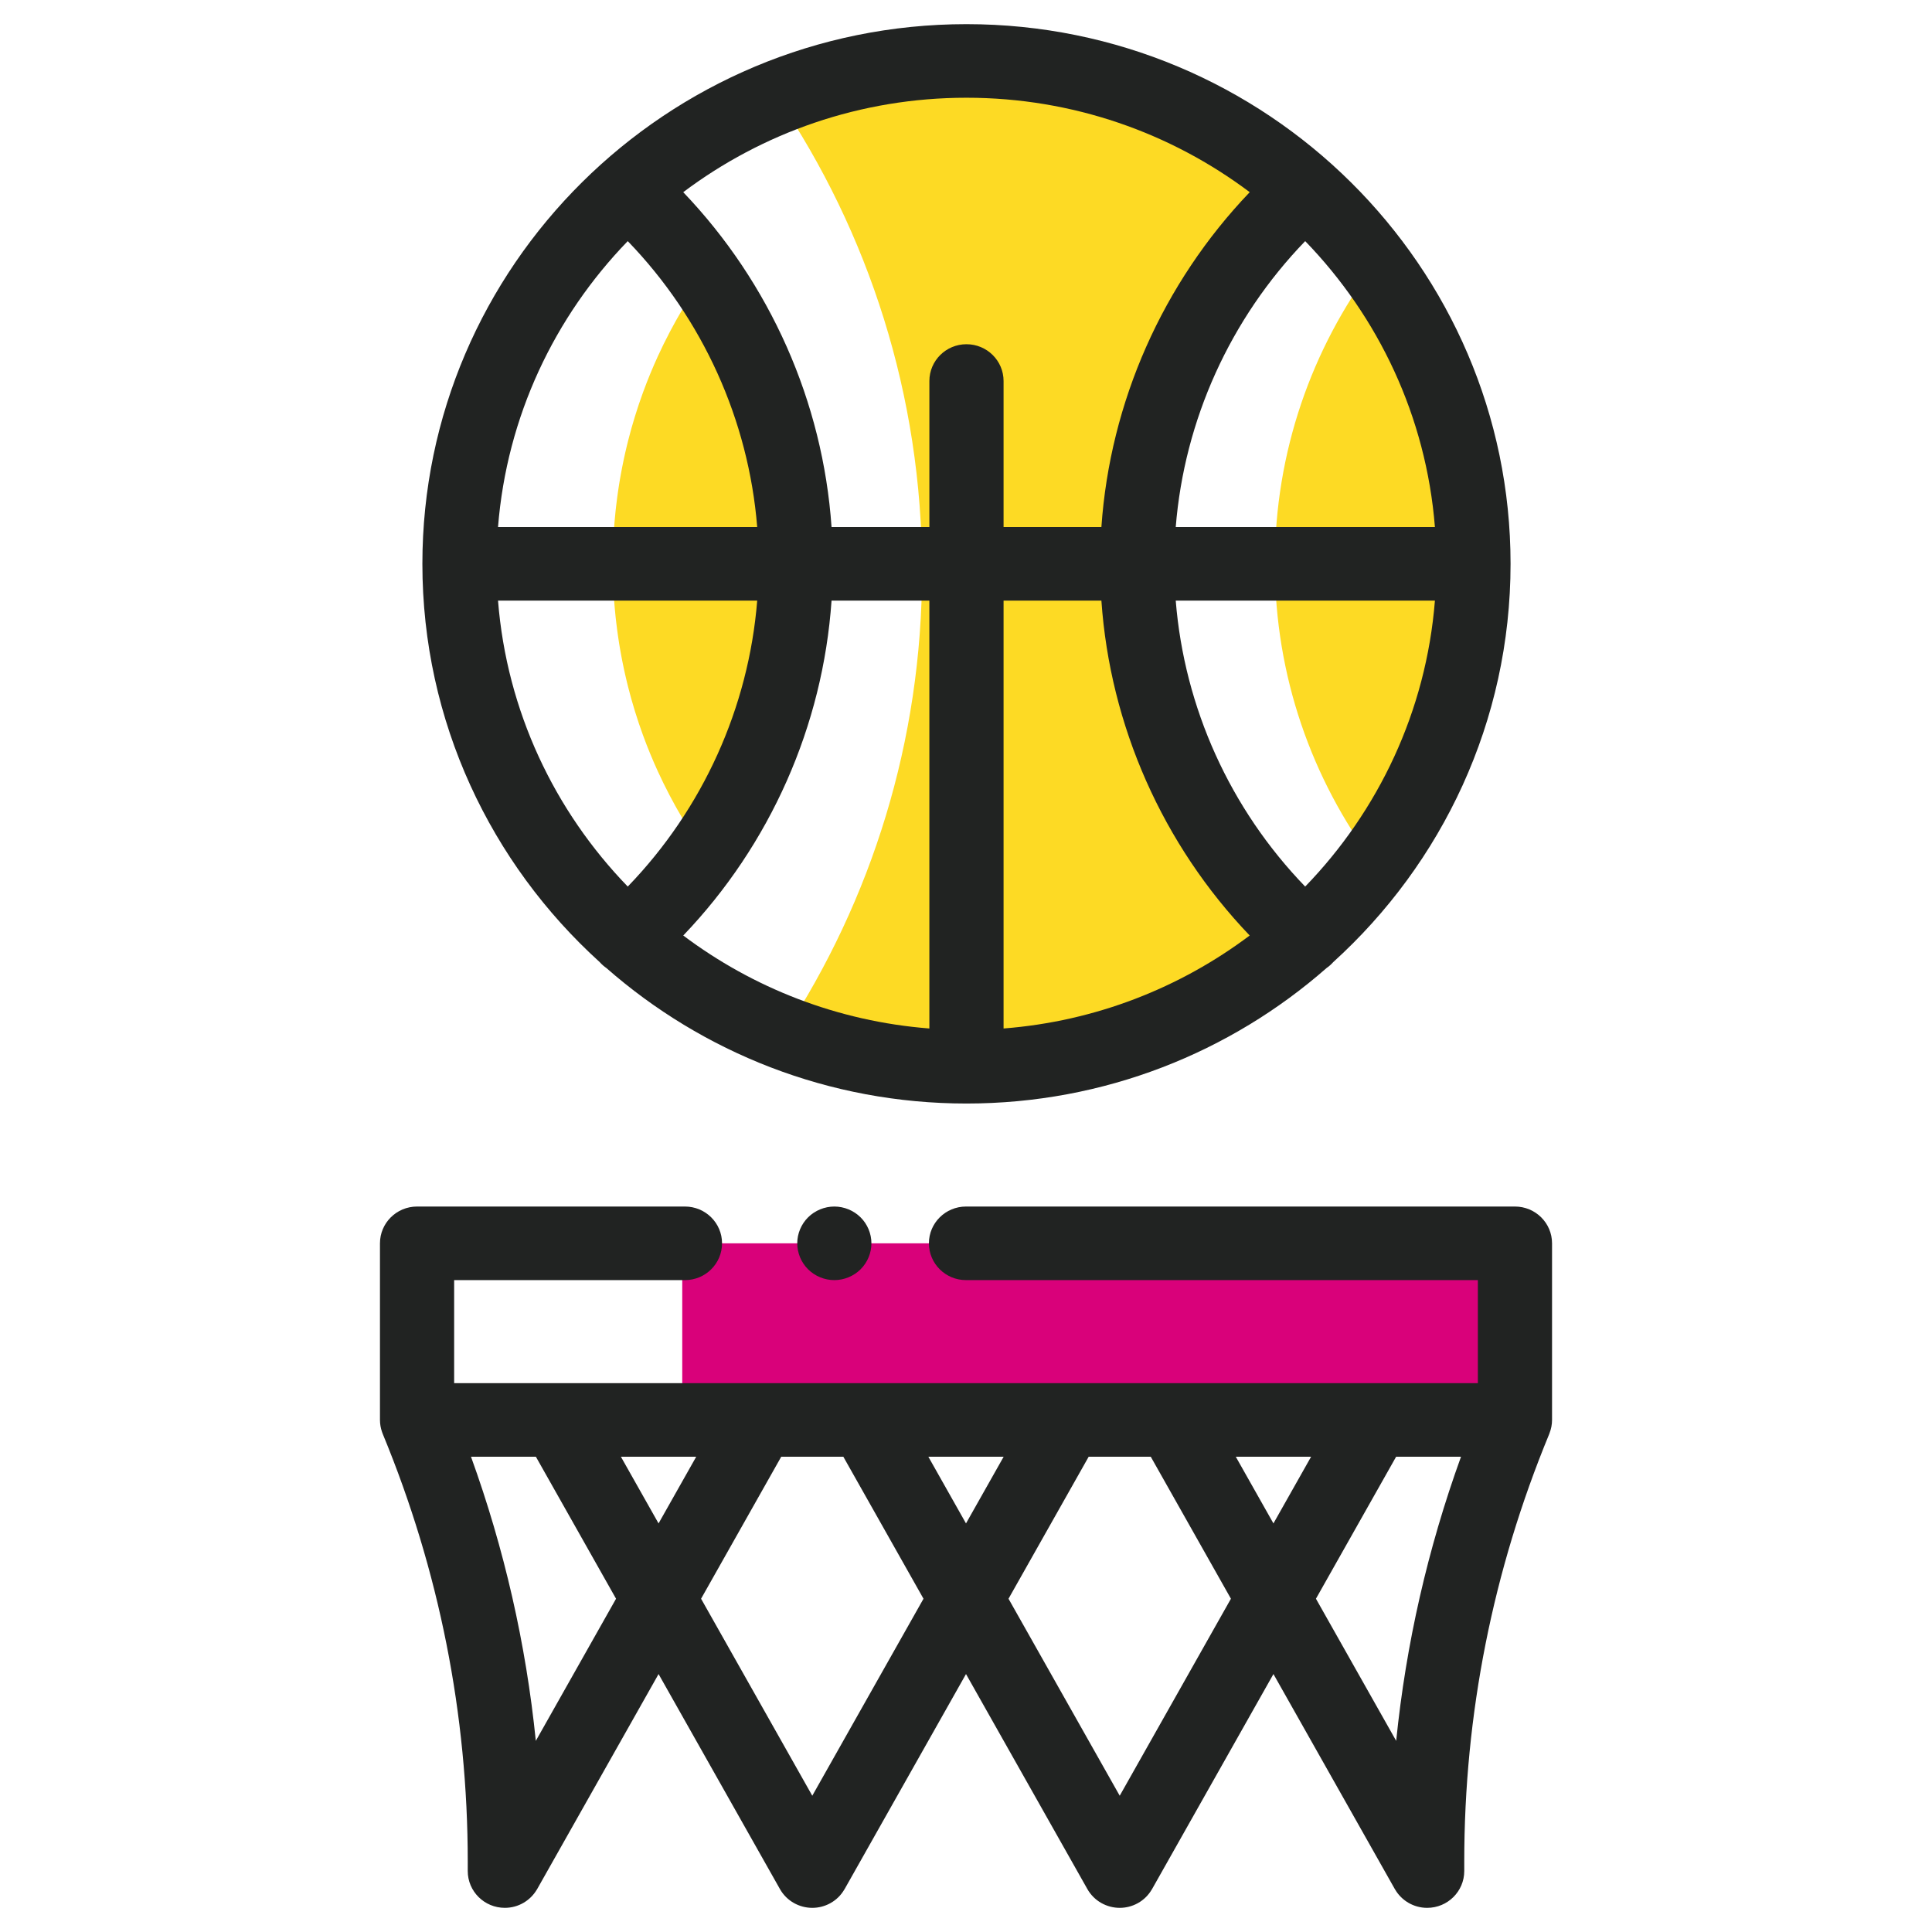
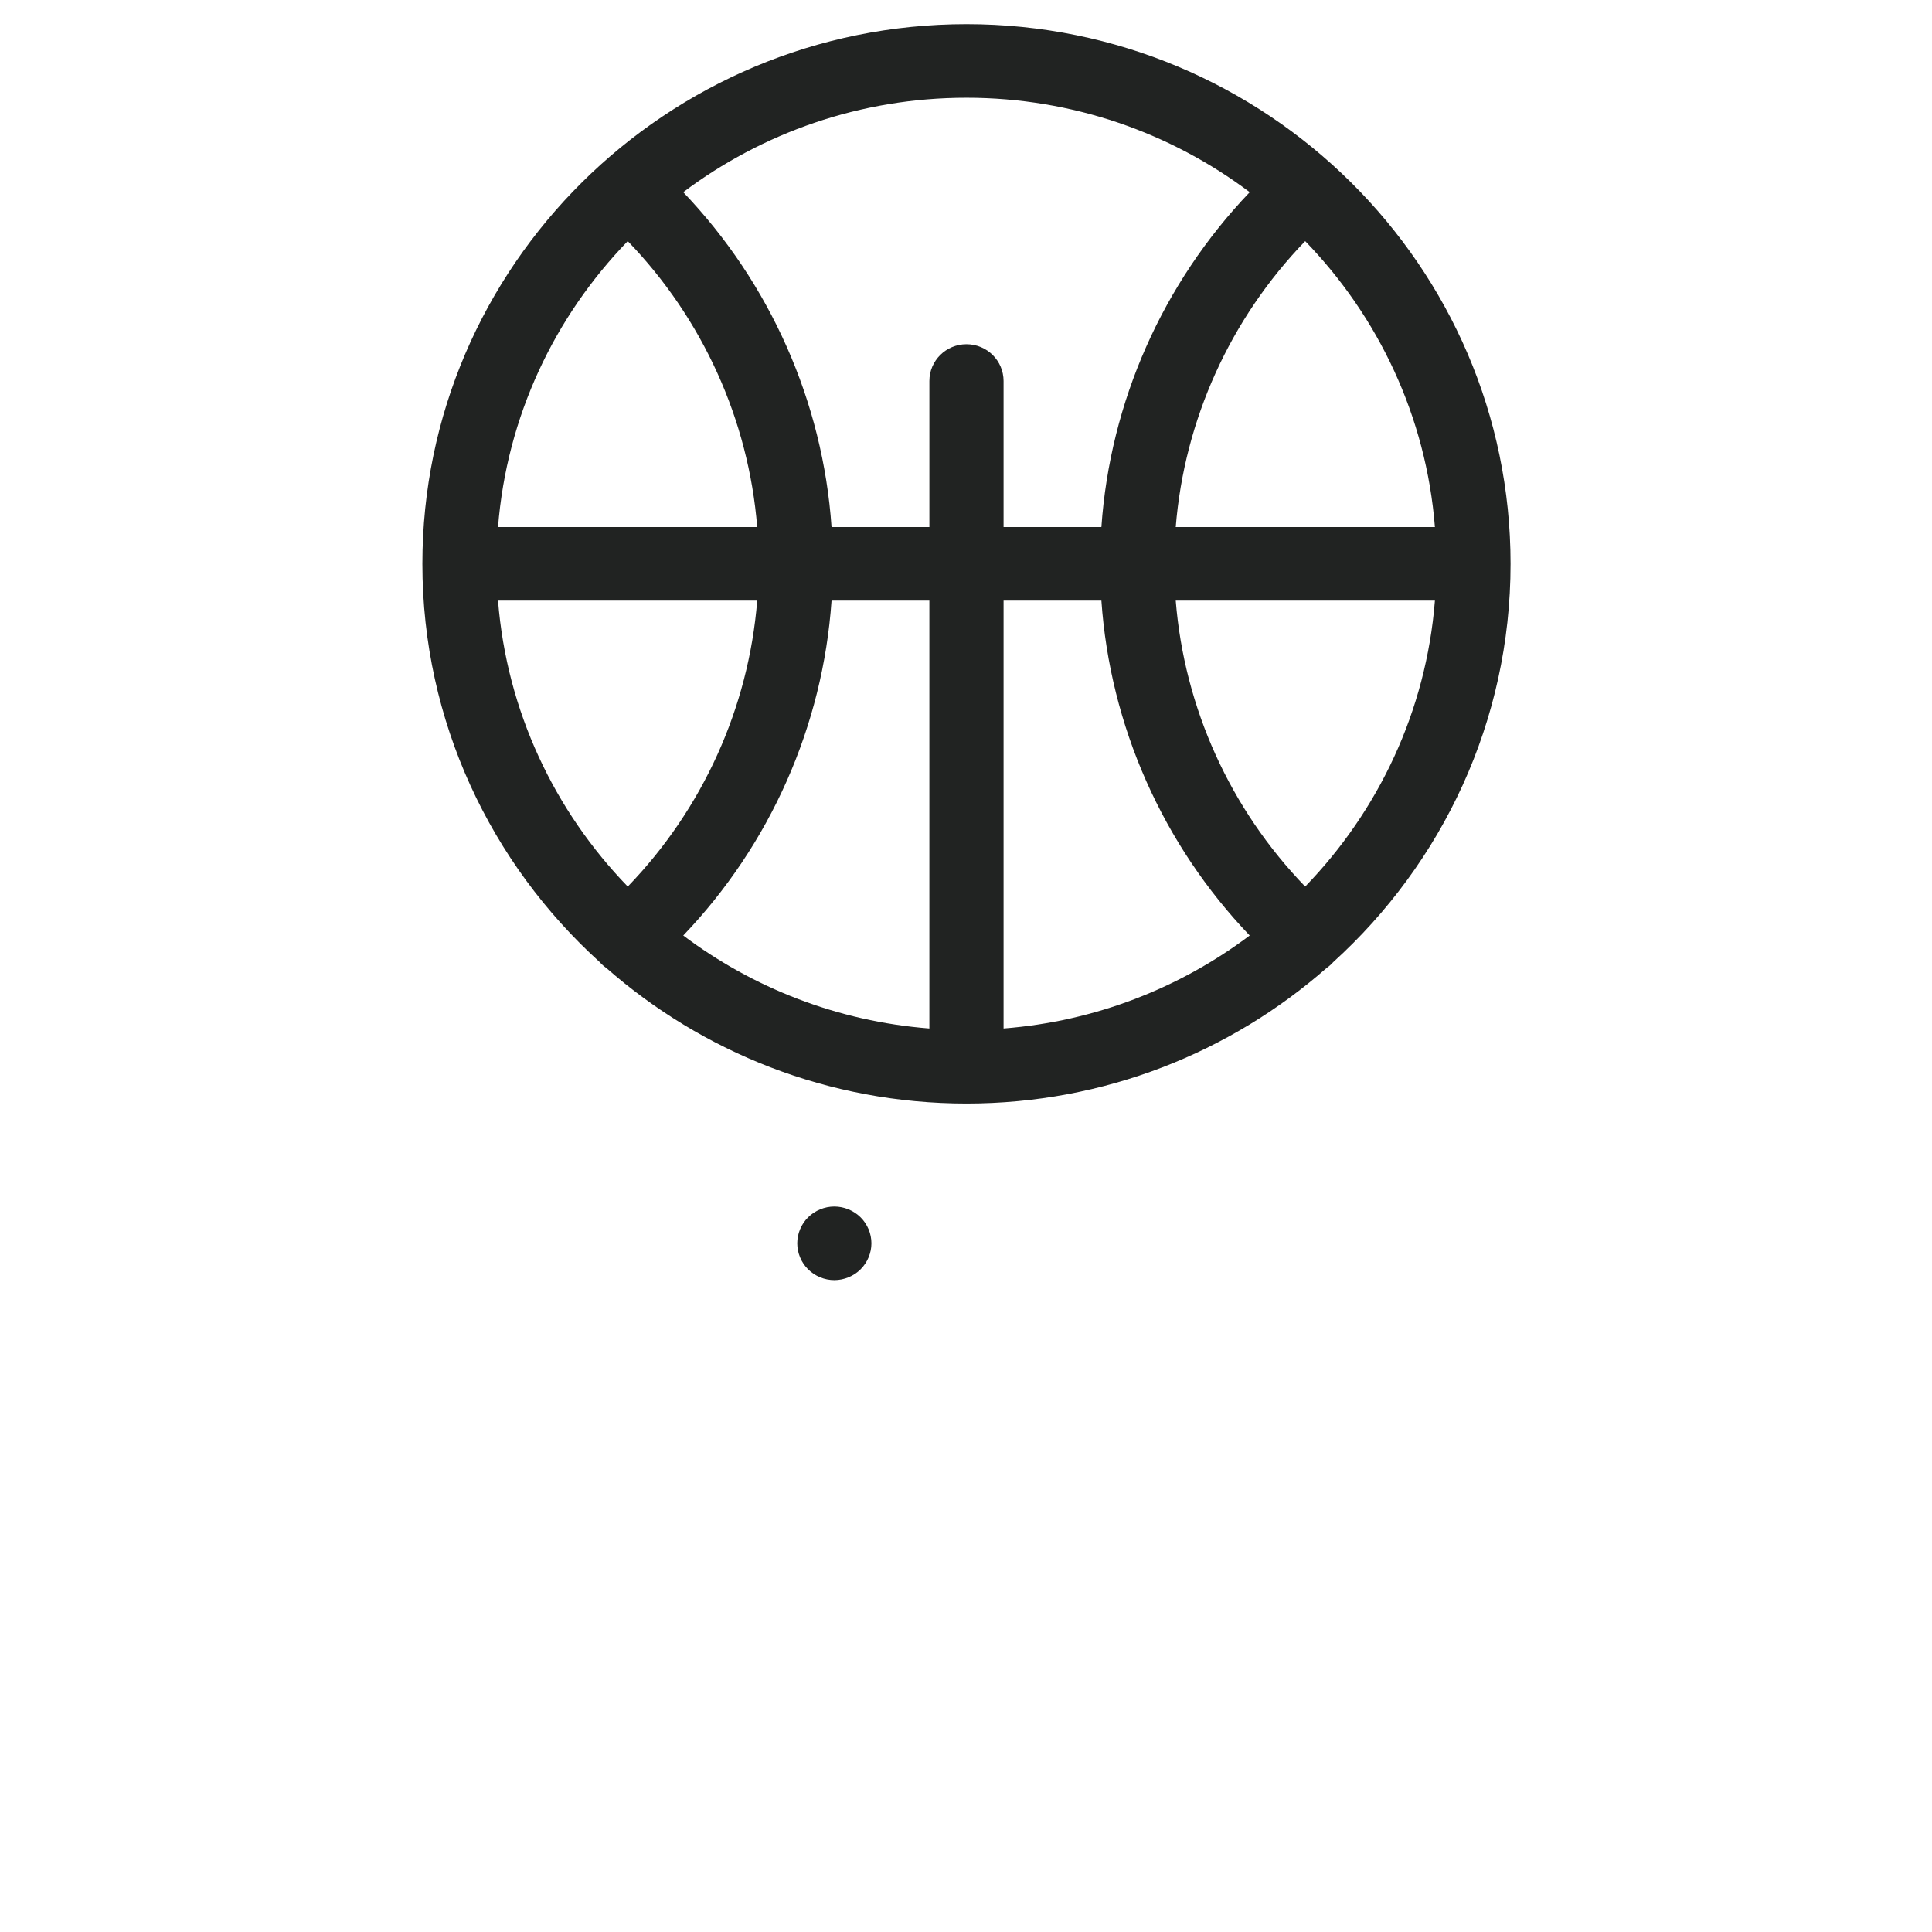
<svg xmlns="http://www.w3.org/2000/svg" width="152" height="152" viewBox="0 0 152 152" fill="none">
-   <path d="M53.676 97.818H119.189V111.712H53.676V97.818Z" fill="#D9017A" />
-   <path d="M89.467 44.359C89.467 32.676 94.575 22.175 102.694 14.933C95.629 8.632 86.286 4.795 76.036 4.795C70.77 4.795 65.743 5.811 61.141 7.651C68.34 18.296 72.544 31.102 72.544 44.884C72.544 58.309 68.554 70.809 61.692 81.288C66.143 82.991 70.98 83.925 76.036 83.925C86.285 83.925 95.629 80.087 102.693 73.786C94.575 66.543 89.467 56.044 89.467 44.359Z" fill="#FDDA24" />
-   <path d="M115.898 42.972C115.89 42.73 115.881 42.489 115.868 42.248C115.862 42.115 115.851 41.981 115.843 41.848C115.83 41.633 115.816 41.417 115.799 41.203C115.788 41.062 115.774 40.921 115.761 40.779C115.743 40.575 115.724 40.369 115.702 40.164C115.687 40.02 115.669 39.876 115.652 39.732C115.629 39.532 115.605 39.332 115.579 39.133C115.56 38.988 115.538 38.844 115.517 38.7C115.489 38.502 115.459 38.304 115.428 38.108C115.406 37.964 115.381 37.822 115.357 37.679C115.322 37.482 115.288 37.286 115.251 37.089C115.224 36.949 115.198 36.809 115.17 36.669C115.131 36.47 115.09 36.274 115.048 36.076C115.018 35.94 114.988 35.804 114.959 35.67C114.913 35.469 114.865 35.27 114.817 35.069C114.786 34.939 114.754 34.809 114.721 34.679C114.669 34.474 114.615 34.27 114.559 34.065C114.526 33.944 114.494 33.822 114.46 33.701C114.399 33.485 114.335 33.272 114.271 33.059C114.24 32.95 114.208 32.841 114.173 32.732C114.102 32.499 114.026 32.269 113.95 32.038C113.922 31.95 113.894 31.862 113.865 31.775C113.772 31.503 113.678 31.233 113.58 30.964C113.562 30.919 113.548 30.873 113.531 30.828C113.177 29.864 112.786 28.917 112.361 27.99C112.35 27.965 112.337 27.941 112.326 27.916C112.197 27.636 112.066 27.358 111.93 27.082C111.905 27.032 111.879 26.982 111.855 26.931C111.731 26.681 111.605 26.432 111.476 26.186C111.443 26.123 111.409 26.061 111.376 25.999C111.253 25.765 111.128 25.532 110.999 25.3C110.961 25.234 110.924 25.167 110.886 25.1C110.758 24.874 110.629 24.649 110.498 24.426C110.459 24.358 110.419 24.292 110.378 24.225C110.245 24.003 110.111 23.782 109.974 23.562C109.933 23.498 109.892 23.434 109.851 23.368C109.712 23.148 109.569 22.928 109.426 22.71C109.386 22.65 109.346 22.589 109.306 22.529C109.157 22.306 109.005 22.086 108.852 21.865C108.815 21.812 108.778 21.759 108.741 21.706C108.58 21.478 108.417 21.251 108.251 21.028C108.22 20.985 108.189 20.942 108.157 20.9C108.142 20.881 108.127 20.861 108.114 20.843C103.205 27.417 100.302 35.551 100.302 44.36C100.302 53.169 103.205 61.303 108.114 67.877C108.127 67.859 108.142 67.84 108.157 67.821C108.188 67.779 108.22 67.736 108.251 67.693C108.417 67.469 108.58 67.243 108.741 67.014C108.778 66.961 108.815 66.908 108.852 66.855C109.005 66.635 109.157 66.414 109.306 66.191C109.346 66.131 109.386 66.07 109.426 66.01C109.569 65.792 109.712 65.573 109.851 65.352C109.892 65.287 109.933 65.222 109.974 65.158C110.111 64.939 110.245 64.717 110.378 64.495C110.417 64.429 110.459 64.362 110.498 64.294C110.629 64.071 110.758 63.846 110.886 63.62C110.924 63.553 110.961 63.487 110.999 63.42C111.128 63.188 111.253 62.955 111.376 62.721C111.409 62.659 111.443 62.597 111.476 62.535C111.605 62.288 111.731 62.038 111.855 61.79C111.88 61.739 111.905 61.689 111.93 61.638C112.066 61.362 112.197 61.084 112.326 60.805C112.338 60.78 112.35 60.755 112.361 60.73C112.786 59.803 113.177 58.857 113.531 57.892C113.548 57.847 113.562 57.802 113.58 57.757C113.676 57.487 113.772 57.217 113.865 56.946C113.894 56.859 113.922 56.77 113.95 56.682C114.026 56.452 114.103 56.221 114.173 55.988C114.208 55.88 114.24 55.77 114.271 55.661C114.335 55.449 114.399 55.234 114.46 55.019C114.494 54.898 114.526 54.776 114.559 54.655C114.615 54.45 114.669 54.246 114.721 54.041C114.754 53.911 114.786 53.781 114.817 53.651C114.865 53.451 114.913 53.252 114.959 53.051C114.988 52.916 115.018 52.78 115.048 52.645C115.09 52.447 115.131 52.25 115.17 52.051C115.198 51.912 115.224 51.772 115.251 51.632C115.288 51.435 115.322 51.238 115.357 51.041C115.382 50.899 115.406 50.756 115.428 50.613C115.459 50.416 115.489 50.218 115.517 50.02C115.538 49.877 115.56 49.732 115.579 49.587C115.605 49.388 115.629 49.188 115.652 48.988C115.669 48.844 115.687 48.701 115.702 48.556C115.724 48.352 115.742 48.146 115.761 47.941C115.774 47.8 115.788 47.66 115.799 47.517C115.816 47.303 115.83 47.087 115.843 46.873C115.851 46.739 115.862 46.606 115.868 46.472C115.881 46.231 115.89 45.991 115.898 45.749C115.903 45.64 115.908 45.531 115.911 45.421C115.92 45.069 115.925 44.715 115.925 44.361C115.925 44.006 115.92 43.654 115.911 43.301C115.908 43.19 115.903 43.08 115.898 42.972Z" fill="#FDDA24" />
-   <path d="M55.409 21.687C55.405 21.693 55.4 21.699 55.396 21.705C55.358 21.758 55.322 21.811 55.284 21.866C55.131 22.085 54.98 22.305 54.831 22.528C54.79 22.589 54.751 22.649 54.711 22.709C54.567 22.927 54.425 23.147 54.285 23.368C54.244 23.433 54.203 23.497 54.162 23.563C54.026 23.782 53.891 24.003 53.759 24.224C53.719 24.292 53.678 24.359 53.639 24.425C53.507 24.649 53.378 24.874 53.25 25.101C53.213 25.167 53.175 25.233 53.138 25.301C53.01 25.531 52.883 25.764 52.76 25.998C52.727 26.061 52.693 26.123 52.661 26.186C52.532 26.433 52.406 26.681 52.283 26.931C52.258 26.981 52.231 27.031 52.206 27.081C52.071 27.358 51.938 27.638 51.809 27.919C51.798 27.943 51.787 27.966 51.775 27.989C51.35 28.917 50.959 29.864 50.606 30.827C50.589 30.873 50.574 30.918 50.557 30.963C50.46 31.232 50.364 31.502 50.272 31.774C50.242 31.862 50.215 31.95 50.186 32.037C50.11 32.268 50.035 32.5 49.963 32.733C49.929 32.84 49.898 32.95 49.865 33.058C49.801 33.272 49.737 33.486 49.677 33.7C49.643 33.821 49.611 33.944 49.578 34.065C49.522 34.269 49.468 34.474 49.416 34.678C49.383 34.809 49.351 34.938 49.319 35.069C49.271 35.269 49.224 35.469 49.179 35.669C49.148 35.805 49.118 35.939 49.089 36.076C49.047 36.273 49.007 36.471 48.967 36.669C48.939 36.809 48.912 36.948 48.886 37.089C48.849 37.285 48.814 37.481 48.78 37.678C48.756 37.821 48.731 37.964 48.708 38.107C48.677 38.303 48.648 38.501 48.619 38.699C48.599 38.843 48.577 38.987 48.559 39.132C48.531 39.331 48.507 39.531 48.484 39.731C48.467 39.876 48.45 40.02 48.434 40.163C48.413 40.368 48.395 40.574 48.375 40.779C48.362 40.92 48.349 41.061 48.337 41.203C48.32 41.416 48.307 41.632 48.293 41.847C48.285 41.98 48.275 42.114 48.268 42.247C48.255 42.488 48.246 42.729 48.238 42.971C48.235 43.081 48.229 43.189 48.226 43.299C48.217 43.651 48.211 44.004 48.211 44.358C48.211 44.713 48.217 45.066 48.226 45.419C48.229 45.529 48.235 45.637 48.238 45.747C48.246 45.987 48.255 46.23 48.268 46.469C48.275 46.604 48.285 46.737 48.293 46.871C48.307 47.085 48.32 47.3 48.337 47.515C48.349 47.656 48.362 47.798 48.375 47.939C48.393 48.144 48.413 48.349 48.434 48.554C48.449 48.698 48.467 48.843 48.484 48.986C48.508 49.186 48.532 49.386 48.559 49.585C48.577 49.73 48.599 49.874 48.619 50.018C48.648 50.216 48.677 50.414 48.708 50.611C48.732 50.755 48.756 50.897 48.78 51.039C48.814 51.236 48.849 51.433 48.886 51.629C48.912 51.77 48.939 51.909 48.967 52.049C49.007 52.247 49.047 52.445 49.089 52.642C49.118 52.777 49.148 52.913 49.179 53.049C49.224 53.249 49.271 53.449 49.319 53.649C49.351 53.779 49.383 53.909 49.416 54.039C49.467 54.244 49.522 54.448 49.578 54.653C49.611 54.774 49.643 54.896 49.677 55.017C49.737 55.232 49.801 55.446 49.865 55.659C49.898 55.768 49.929 55.878 49.963 55.985C50.035 56.218 50.11 56.45 50.186 56.68C50.215 56.767 50.242 56.856 50.272 56.944C50.364 57.215 50.46 57.485 50.557 57.755C50.574 57.8 50.589 57.845 50.606 57.89C50.959 58.855 51.35 59.801 51.775 60.728C51.787 60.752 51.798 60.775 51.809 60.798C51.938 61.08 52.071 61.359 52.206 61.636C52.231 61.687 52.258 61.737 52.283 61.786C52.406 62.036 52.532 62.285 52.661 62.532C52.693 62.595 52.727 62.656 52.76 62.718C52.883 62.953 53.01 63.186 53.138 63.417C53.175 63.485 53.213 63.55 53.25 63.617C53.378 63.843 53.507 64.068 53.639 64.292C53.678 64.359 53.719 64.425 53.759 64.493C53.891 64.715 54.026 64.935 54.162 65.155C54.203 65.22 54.244 65.285 54.285 65.349C54.425 65.571 54.567 65.79 54.711 66.008C54.751 66.068 54.79 66.129 54.831 66.189C54.98 66.412 55.131 66.632 55.284 66.852C55.322 66.906 55.358 66.959 55.396 67.013C55.4 67.018 55.405 67.024 55.409 67.031C59.945 60.609 62.608 52.793 62.608 44.357C62.608 35.922 59.945 28.108 55.409 21.687Z" fill="#FDDA24" />
  <path d="M47.194 75.705C47.199 75.712 47.204 75.719 47.209 75.724C47.361 75.891 47.528 76.035 47.705 76.158C55.26 82.787 65.181 86.82 76.036 86.82C86.893 86.82 96.816 82.787 104.369 76.158C104.546 76.035 104.714 75.89 104.865 75.724C104.87 75.719 104.875 75.712 104.88 75.705C113.455 67.936 118.843 56.761 118.843 44.359C118.843 20.947 99.64 1.9 76.036 1.9C52.434 1.9 33.231 20.947 33.231 44.359C33.231 56.761 38.619 67.936 47.194 75.705ZM73.118 47.254V80.916C65.883 80.353 59.226 77.714 53.755 73.601C60.605 66.441 64.74 57.104 65.422 47.254H73.118ZM86.652 47.254C87.334 57.104 91.471 66.441 98.319 73.601C92.848 77.714 86.191 80.353 78.956 80.916V47.254H86.652ZM49.389 69.751C43.633 63.809 39.87 55.953 39.182 47.254H59.573C58.897 55.678 55.291 63.644 49.389 69.751ZM102.685 69.751C96.783 63.644 93.177 55.678 92.501 47.254H112.892C112.203 55.953 108.441 63.809 102.685 69.751ZM112.892 41.465H92.501C93.178 33.049 96.787 25.074 102.686 18.97C108.441 24.912 112.203 32.766 112.892 41.465ZM98.322 15.12C91.476 22.278 87.335 31.625 86.652 41.465H78.956V29.977C78.956 28.378 77.648 27.082 76.038 27.082C74.426 27.082 73.119 28.378 73.119 29.977V41.465H65.422C64.739 31.624 60.598 22.278 53.753 15.12C59.953 10.459 67.674 7.689 76.036 7.689C84.4 7.689 92.122 10.459 98.322 15.12ZM49.388 18.97C55.287 25.074 58.896 33.049 59.573 41.466H39.182C39.87 32.766 43.633 24.912 49.388 18.97Z" fill="#212322" />
  <path d="M63.578 95.772C63.035 96.31 62.723 97.057 62.723 97.818C62.723 98.579 63.035 99.327 63.578 99.865C64.12 100.403 64.874 100.713 65.641 100.713C66.408 100.713 67.162 100.403 67.704 99.865C68.247 99.327 68.559 98.579 68.559 97.818C68.559 97.054 68.247 96.31 67.704 95.772C67.162 95.234 66.408 94.924 65.641 94.924C64.874 94.924 64.12 95.234 63.578 95.772Z" fill="#212322" />
-   <path d="M122.107 97.818C122.107 96.22 120.799 94.924 119.189 94.924H76C74.388 94.924 73.082 96.22 73.082 97.818C73.082 99.416 74.388 100.713 76 100.713H116.271V108.818H35.73V100.713H53.888C55.5 100.713 56.807 99.416 56.807 97.818C56.807 96.22 55.5 94.924 53.888 94.924H32.812C31.2 94.924 29.894 96.22 29.894 97.818V111.712C29.894 112.042 29.952 112.358 30.054 112.654C30.07 112.701 30.088 112.752 30.112 112.81C30.115 112.817 30.117 112.825 30.12 112.831C30.122 112.835 30.123 112.837 30.124 112.841C34.553 123.565 36.8 134.879 36.8 146.468V147.204C36.8 148.803 38.106 150.099 39.718 150.099C40.781 150.099 41.709 149.533 42.219 148.691C42.233 148.673 42.248 148.649 42.265 148.619L42.282 148.588C42.283 148.586 42.284 148.585 42.285 148.582L51.813 131.706L61.361 148.62C61.895 149.566 62.887 150.1 63.909 150.1C64.391 150.1 64.88 149.981 65.332 149.731C65.804 149.469 66.171 149.095 66.424 148.663C66.433 148.649 66.442 148.637 66.452 148.62L76 131.706L85.548 148.62C86.083 149.566 87.074 150.1 88.097 150.1C88.579 150.1 89.069 149.981 89.519 149.731C89.994 149.468 90.362 149.091 90.616 148.657C90.624 148.645 90.632 148.633 90.64 148.62L100.188 131.706L109.715 148.582C109.716 148.585 109.717 148.587 109.718 148.588L109.736 148.62C109.739 148.624 109.742 148.628 109.746 148.633C110.247 149.507 111.195 150.1 112.282 150.1C113.894 150.1 115.2 148.803 115.2 147.205V146.469C115.2 134.879 117.447 123.565 121.877 112.842C121.878 112.838 121.879 112.835 121.88 112.831C121.882 112.825 121.886 112.818 121.888 112.811C121.898 112.787 121.904 112.767 121.912 112.744C122.036 112.423 122.107 112.076 122.107 111.712V97.818ZM103.151 114.607L100.188 119.855L97.225 114.607H103.151ZM78.963 114.607L76 119.855L73.038 114.607H78.963ZM54.775 114.607L51.812 119.855L48.849 114.607H54.775ZM42.155 136.962C41.383 129.334 39.677 121.854 37.056 114.607H42.16L48.467 125.78L42.155 136.962ZM63.906 141.279L55.157 125.78L61.464 114.607H66.349L72.656 125.78L63.906 141.279ZM88.094 141.279L79.345 125.78L85.652 114.607H90.536L96.843 125.78L88.094 141.279ZM109.84 114.607H114.945C112.323 121.854 110.618 129.334 109.845 136.962L103.532 125.78L109.84 114.607Z" fill="#212322" />
</svg>